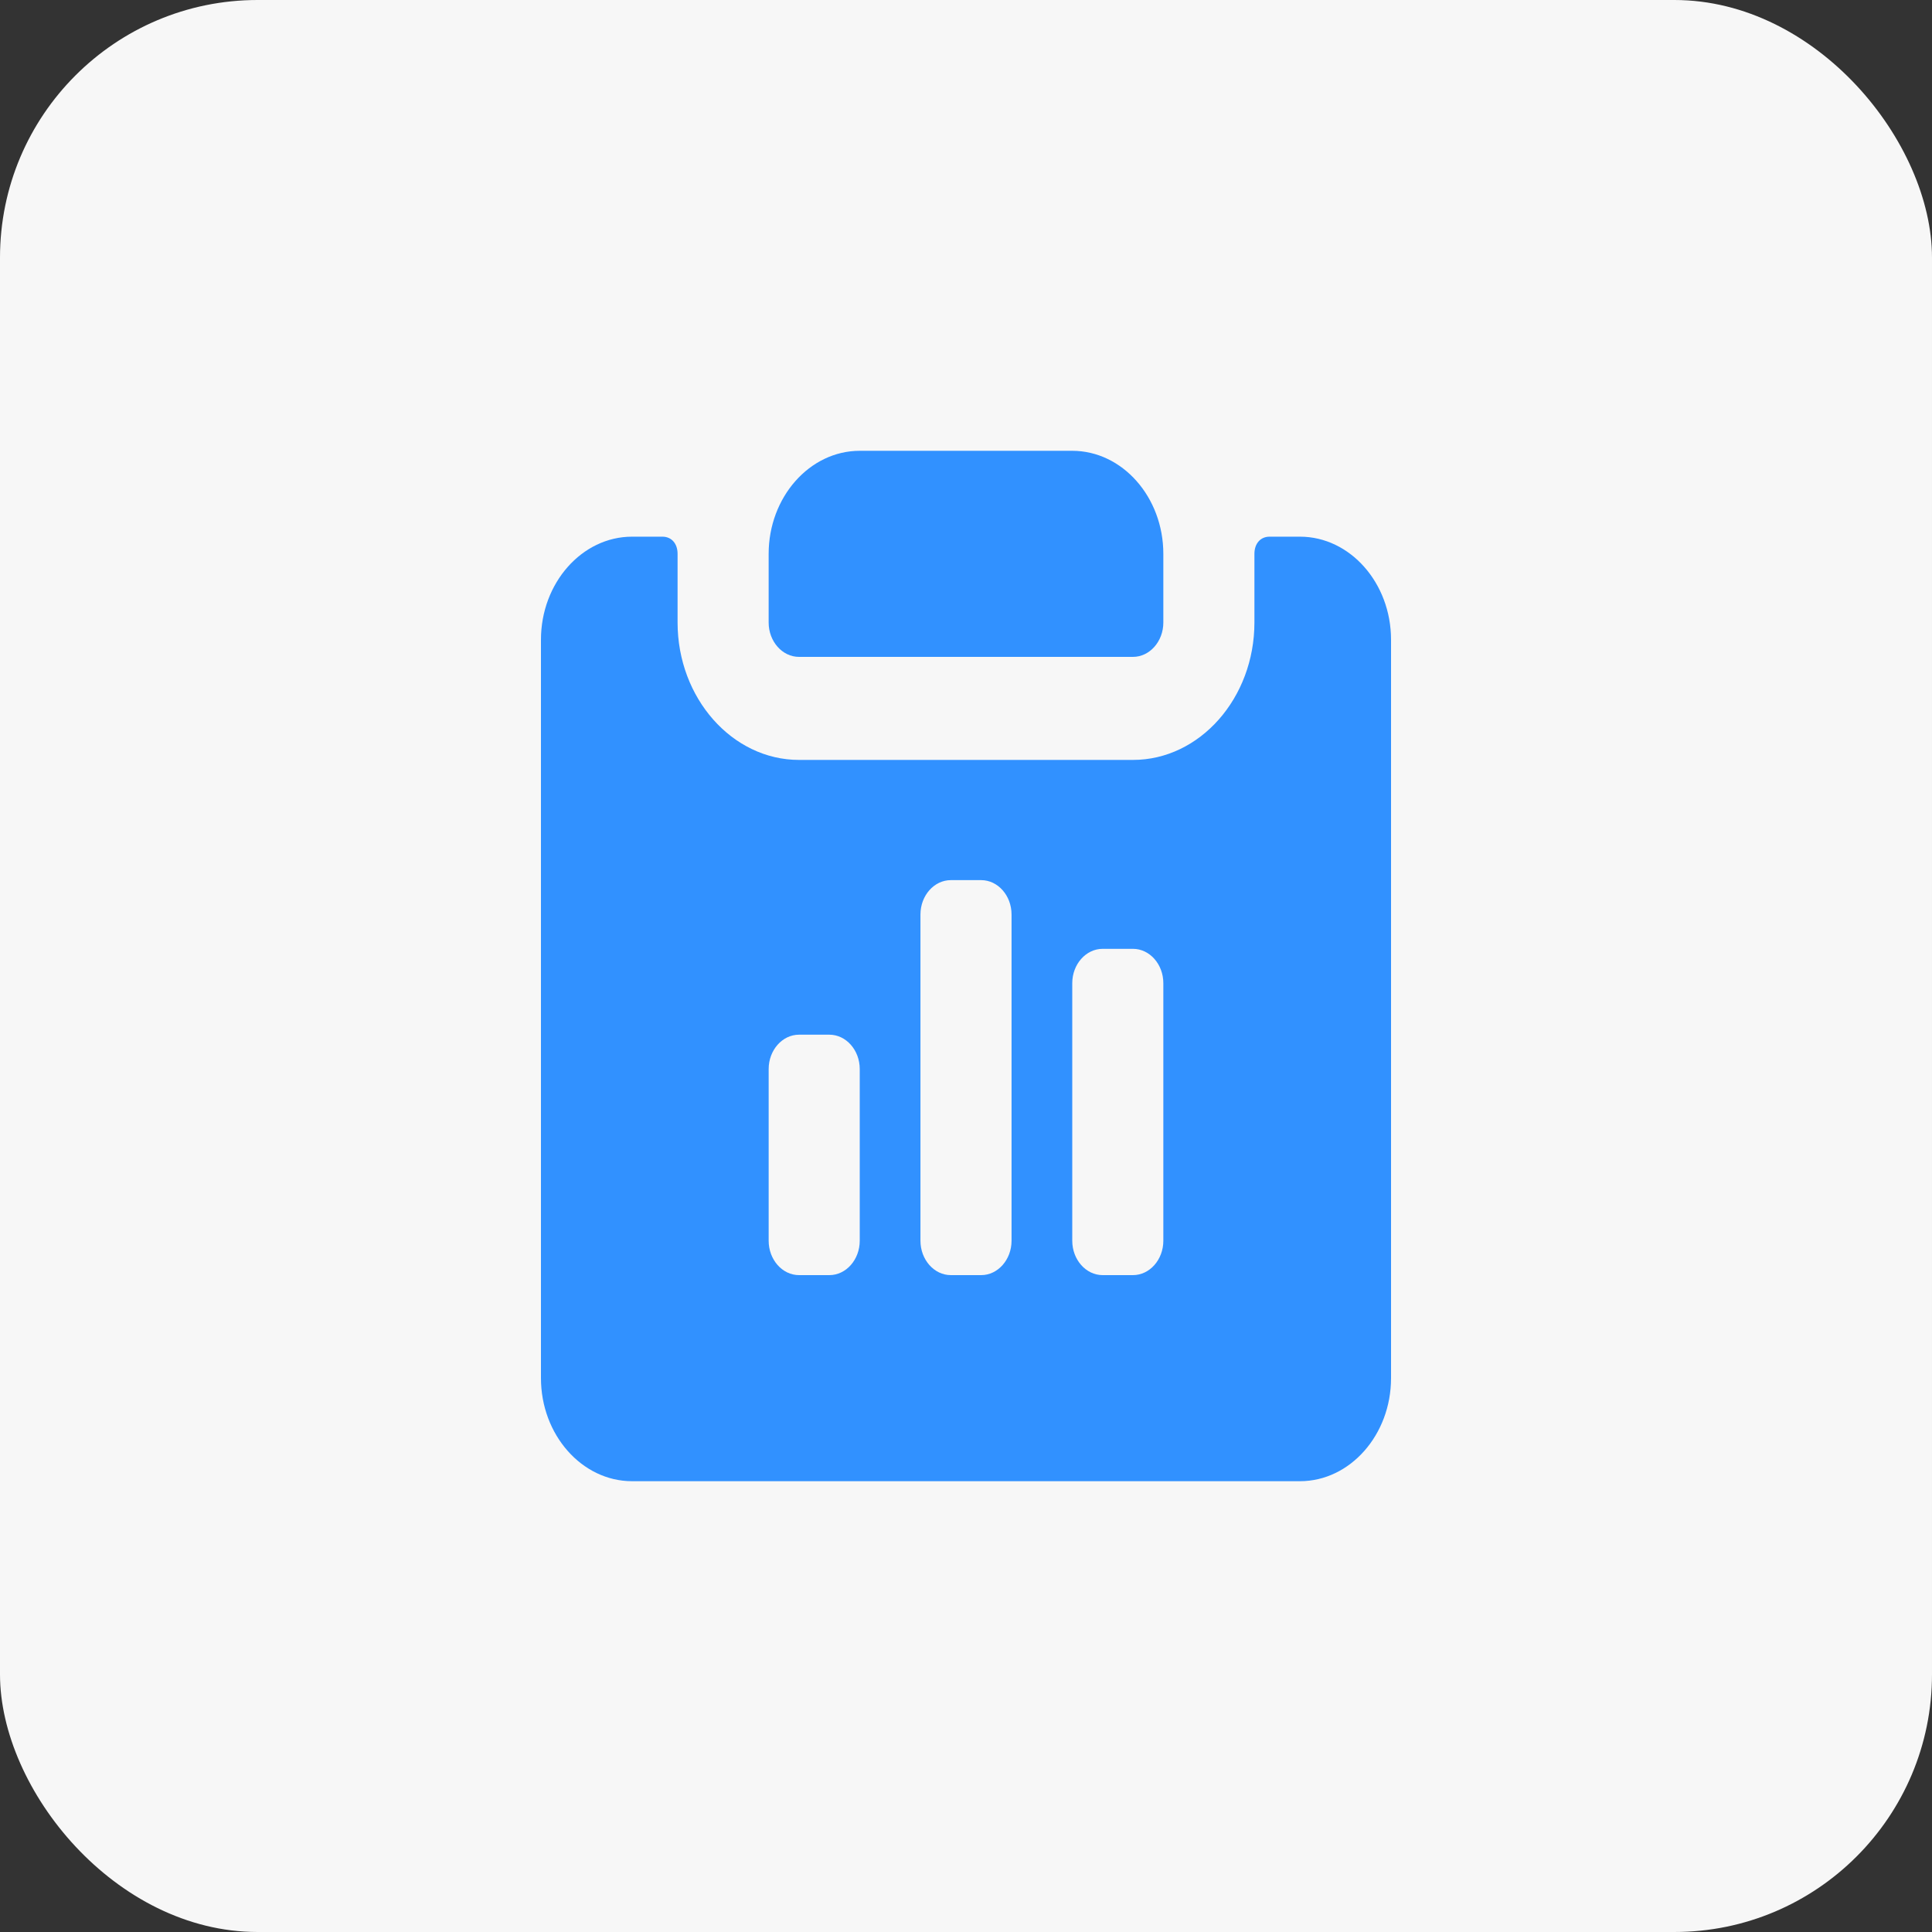
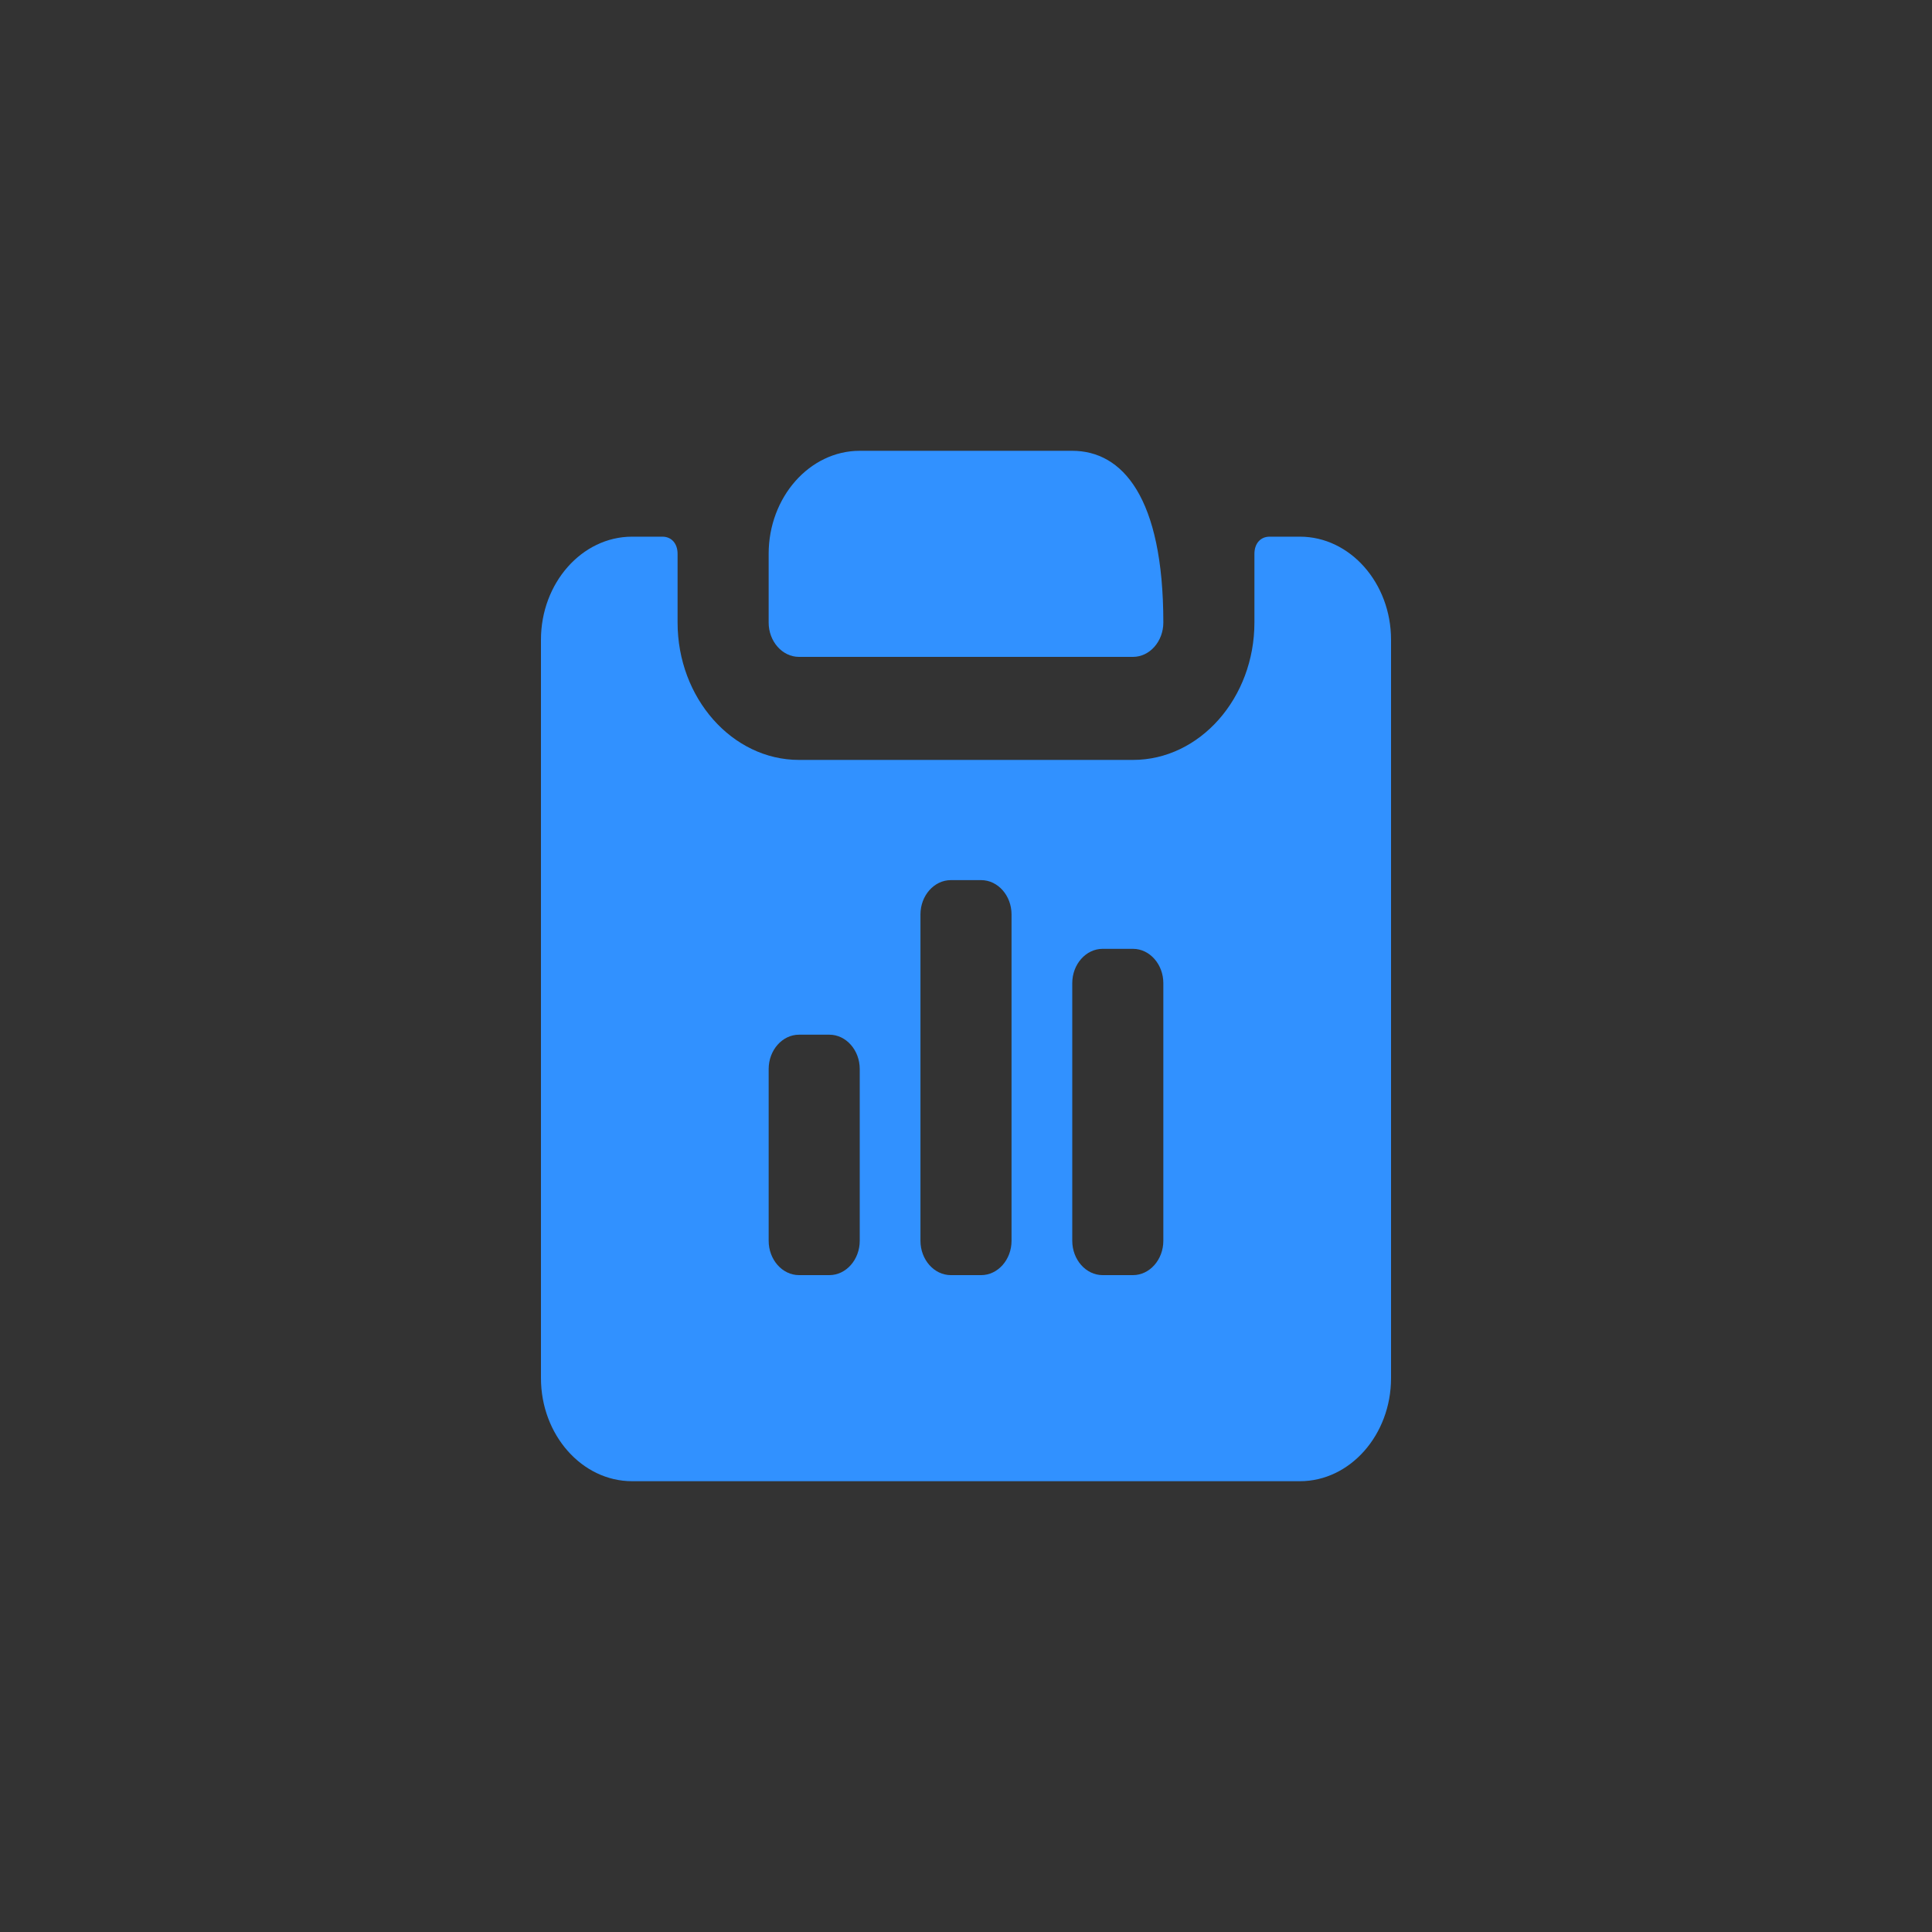
<svg xmlns="http://www.w3.org/2000/svg" width="150" height="150" viewBox="0 0 150 150" fill="none">
  <rect x="0" y="0" width="150" height="150" fill="#333333" stroke="none" />
-   <rect width="150" height="150" rx="20" fill="#F7F7F7" />
-   <path d="M62.035 51H87.964C89.26 51 90.321 49.8 90.321 48.333V43C90.321 38.6 87.139 35 83.25 35H66.75C62.86 35 59.678 38.6 59.678 43V48.333C59.678 49.8 60.739 51 62.035 51Z" fill="#3191FF" />
+   <path d="M62.035 51H87.964C89.26 51 90.321 49.8 90.321 48.333C90.321 38.6 87.139 35 83.25 35H66.75C62.86 35 59.678 38.6 59.678 43V48.333C59.678 49.8 60.739 51 62.035 51Z" fill="#3191FF" />
  <path d="M100.929 41.667H98.571C97.864 41.667 97.393 42.2 97.393 43V48.333C97.393 54.2 93.15 59 87.964 59H62.036C56.85 59 52.607 54.2 52.607 48.333V43C52.607 42.2 52.136 41.667 51.429 41.667H49.071C45.182 41.667 42 45.267 42 49.667V107C42 111.4 45.182 115 49.071 115H100.929C104.818 115 108 111.4 108 107V49.667C108 45.267 104.818 41.667 100.929 41.667ZM66.75 96.333C66.75 97.8 65.689 99 64.393 99H62.036C60.739 99 59.679 97.8 59.679 96.333V83C59.679 81.533 60.739 80.333 62.036 80.333H64.393C65.689 80.333 66.75 81.533 66.75 83V96.333ZM78.536 96.333C78.536 97.8 77.475 99 76.179 99H73.821C72.525 99 71.464 97.8 71.464 96.333V71C71.464 69.533 72.525 68.333 73.821 68.333H76.179C77.475 68.333 78.536 69.533 78.536 71V96.333ZM90.321 96.333C90.321 97.8 89.261 99 87.964 99H85.607C84.311 99 83.25 97.8 83.25 96.333V76.333C83.25 74.867 84.311 73.667 85.607 73.667H87.964C89.261 73.667 90.321 74.867 90.321 76.333V96.333Z" fill="#3191FF" />
</svg>